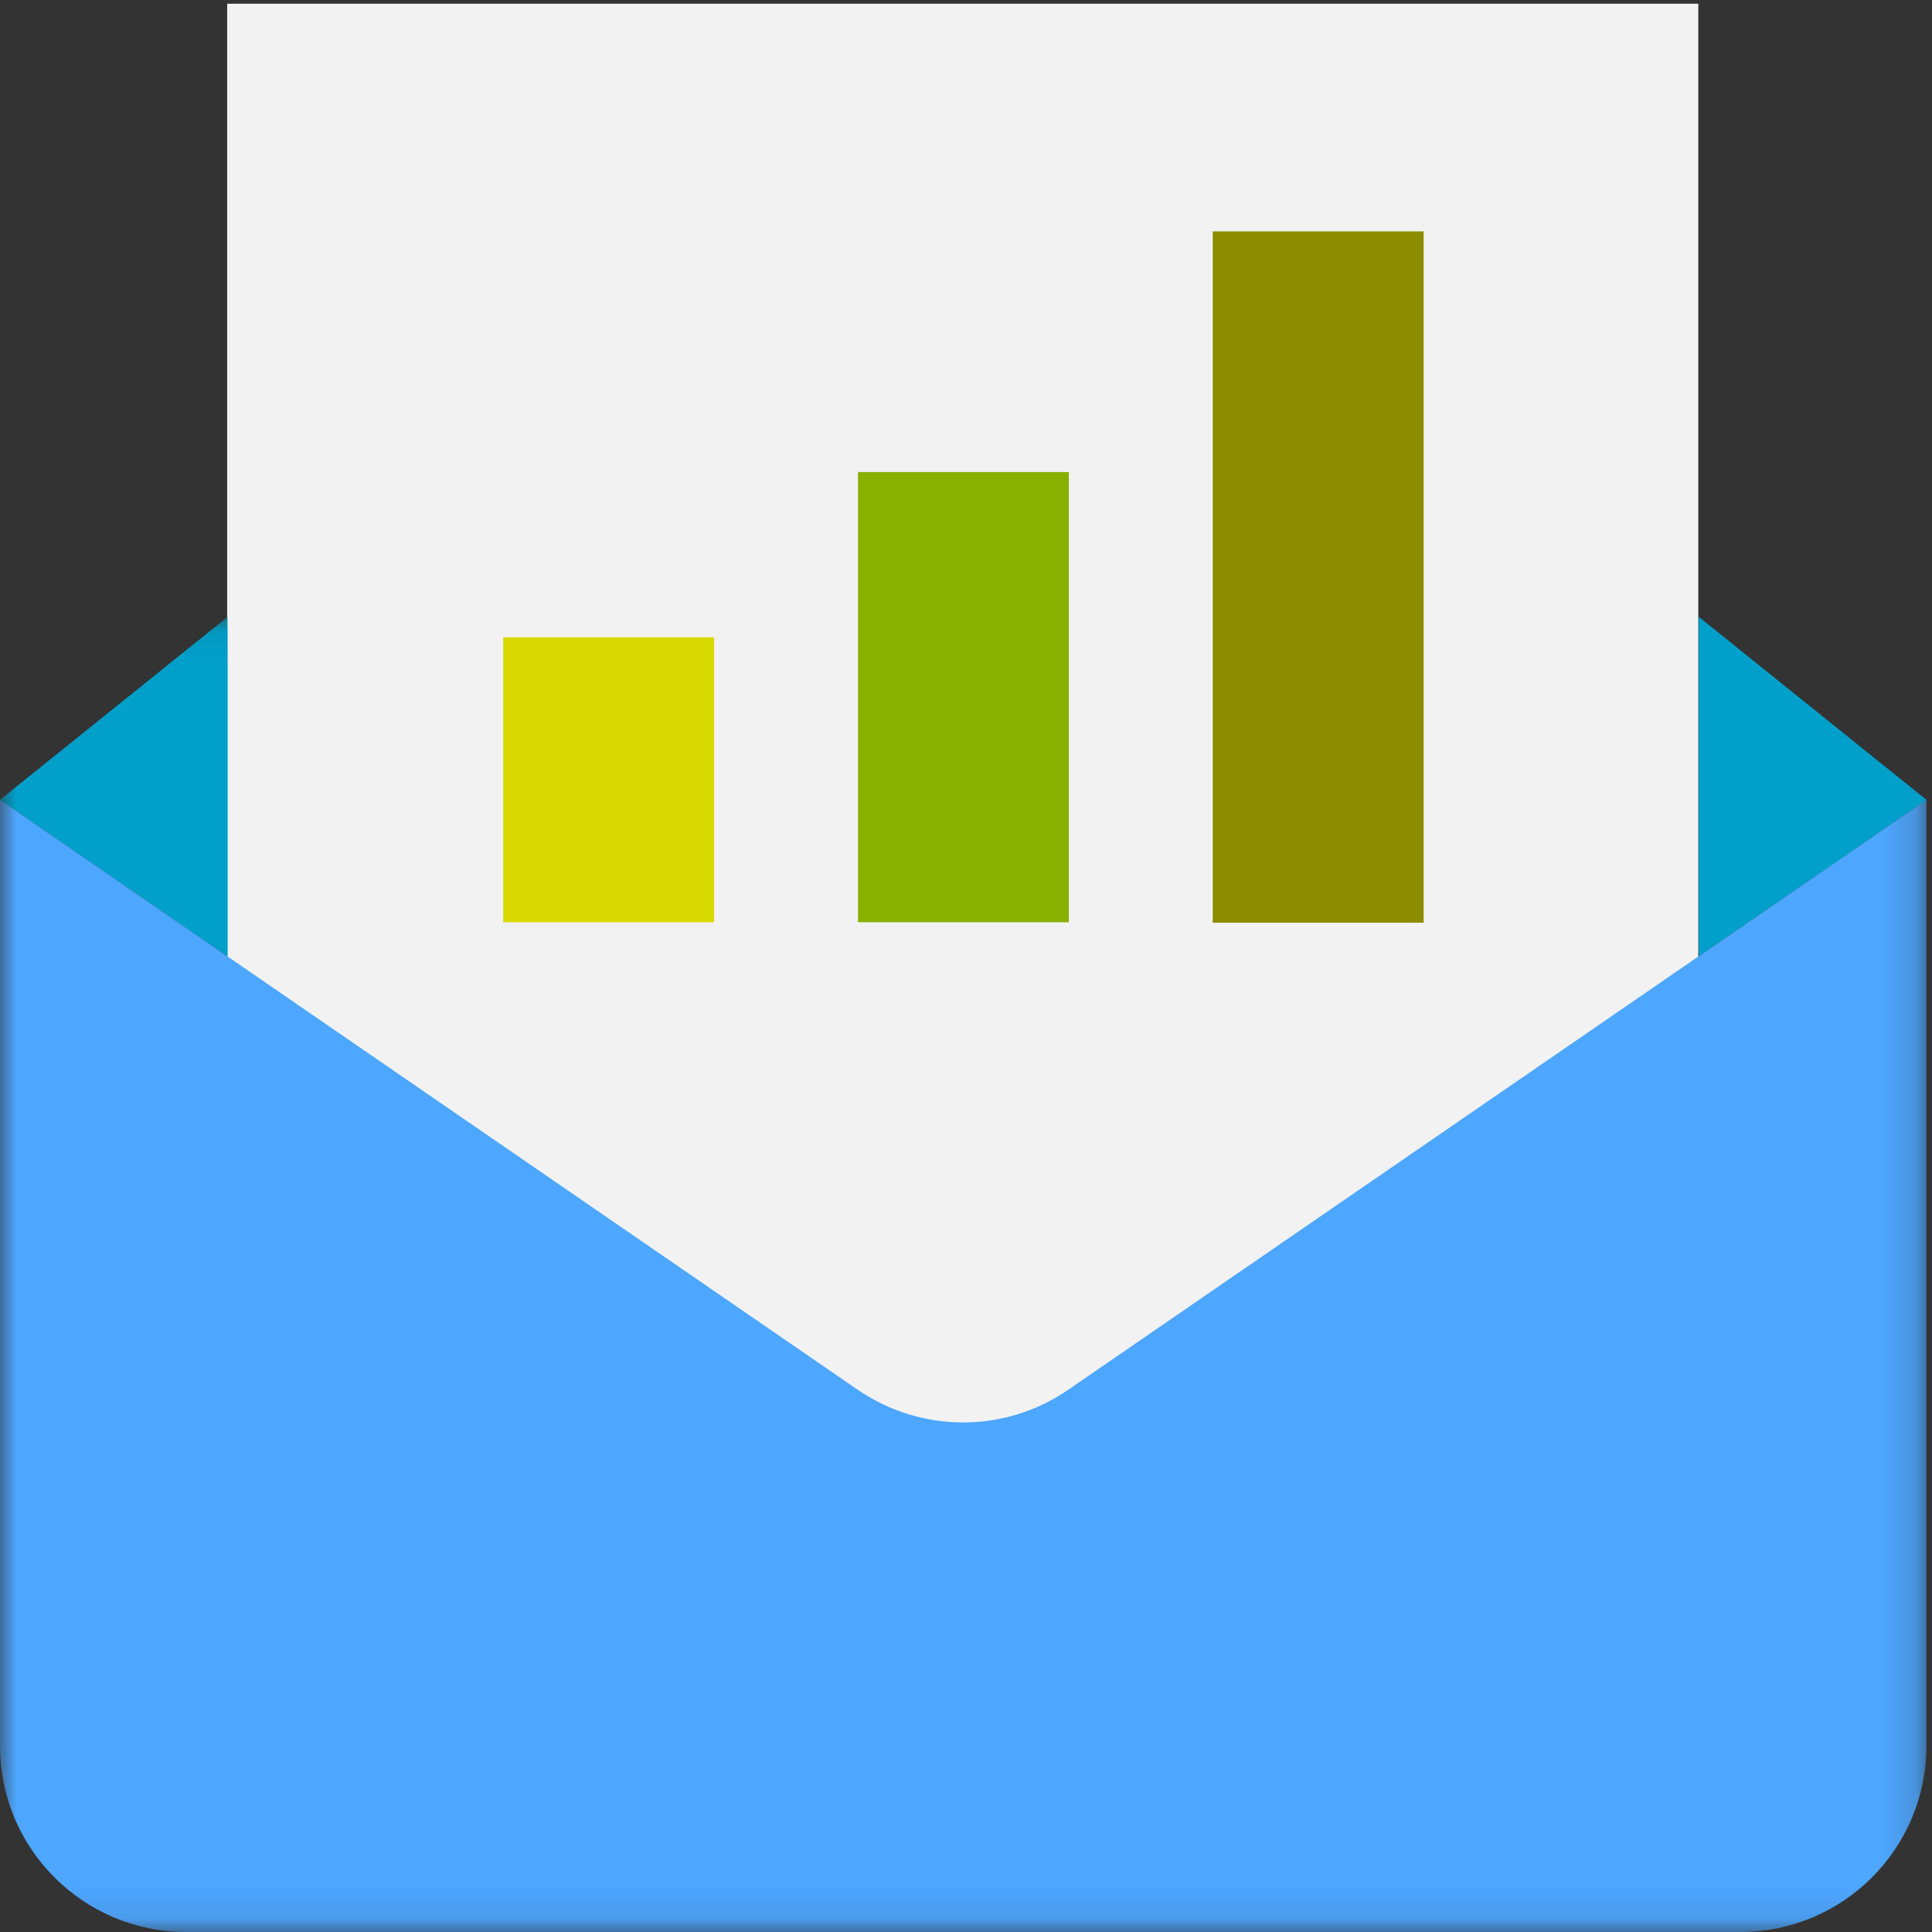
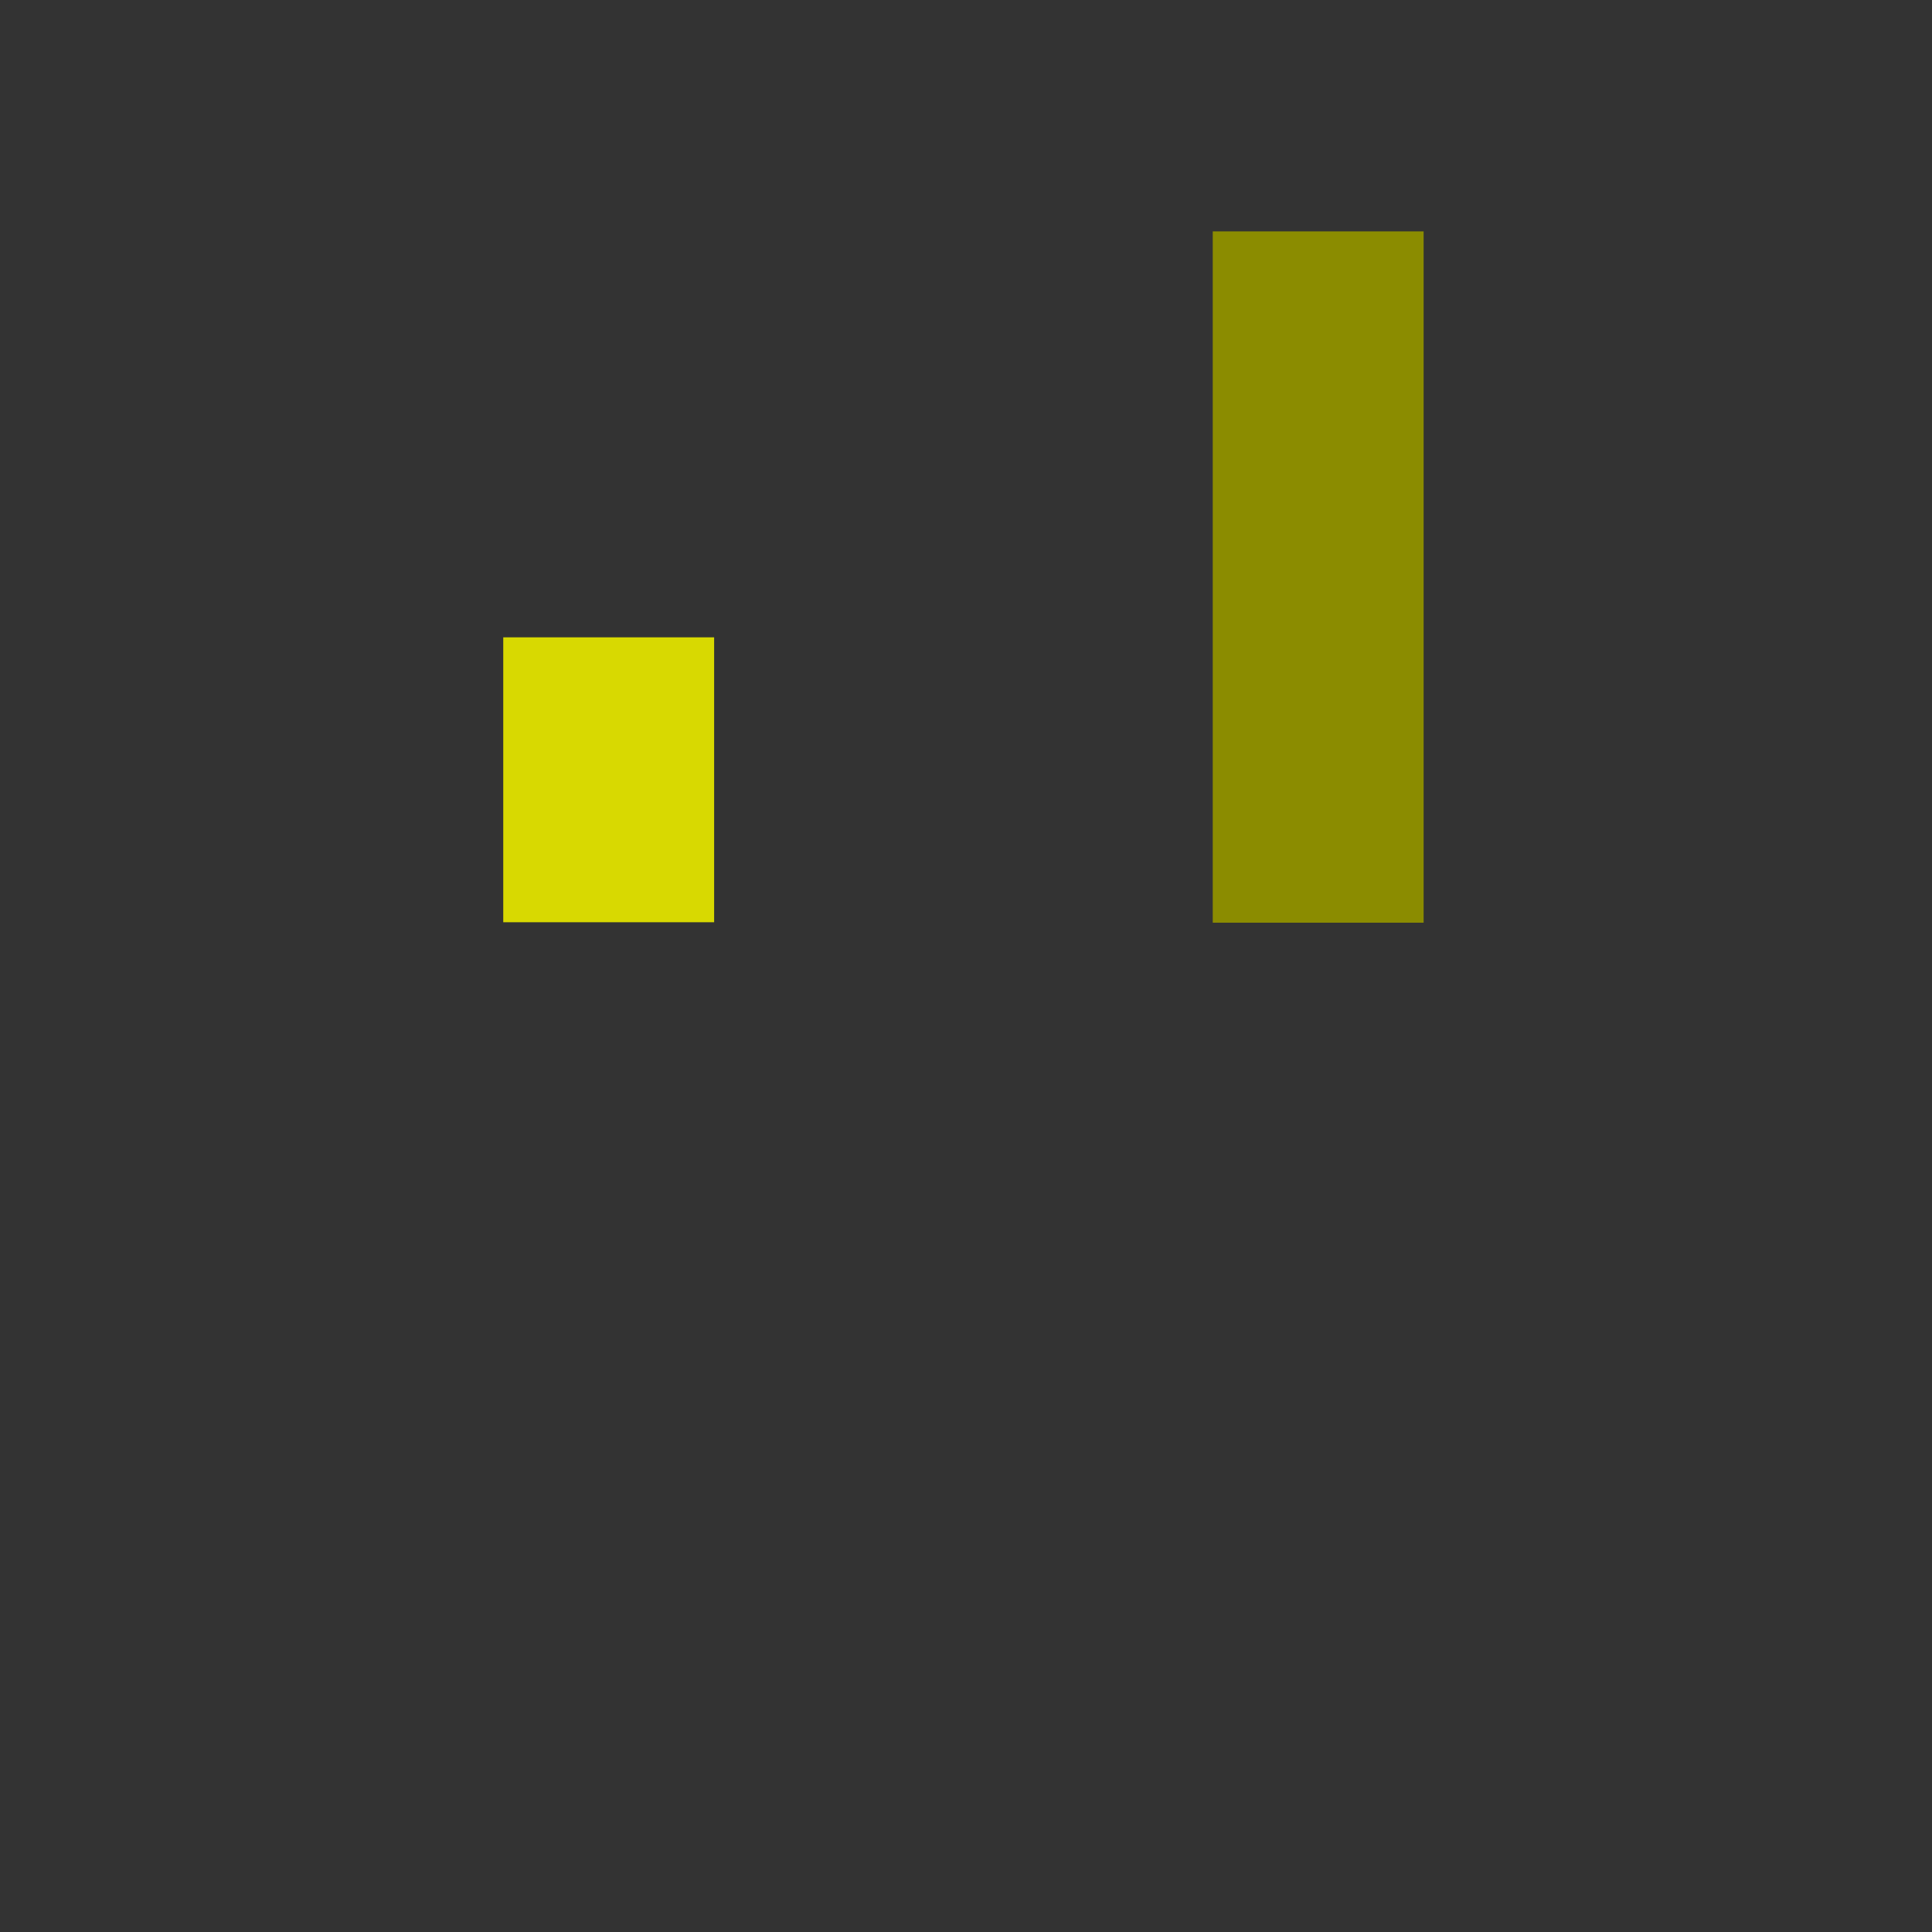
<svg xmlns="http://www.w3.org/2000/svg" xmlns:xlink="http://www.w3.org/1999/xlink" width="60px" height="60px" viewBox="0 0 60 60" version="1.1">
  <rect x="0" y="0" width="60" height="60" fill="#333333" stroke="none" />
  <title>894263BA-9B9C-4364-B1C1-762E0C39D916</title>
  <desc>Created with sketchtool.</desc>
  <defs>
-     <polygon id="path-1" points="0 0.072 59.827 0.072 59.827 40.907 0 40.907" />
-   </defs>
+     </defs>
  <g id="Customer-Success" stroke="none" stroke-width="1" fill="none" fill-rule="evenodd">
    <g id="FB-Ent-CustomerSuccess-v1a" transform="translate(-786, -1100)">
      <g id="analytics-(1)" transform="translate(786, 1100)">
-         <polyline id="Fill-1" fill="#00A0CA" points="59.827 24.839 52.757 29.696 52.757 19.157 59.827 24.839" />
-         <path d="M52.757,31.142 L33.195,44.617 C31.214,45.976 28.612,45.976 26.646,44.617 L7.055,31.142 L7.055,0.116 L52.742,0.116 L52.742,31.142 L52.757,31.142" id="Fill-2" fill="#F2F2F2" />
        <g id="Group-6" transform="translate(0, 19.084)">
          <mask id="mask-2" fill="white">
            <use xlink:href="#path-1" />
          </mask>
          <g id="Clip-4" />
-           <polyline id="Fill-3" fill="#00A0CA" mask="url(#mask-2)" points="7.07 0.072 7.07 10.612 7.055 10.612 0 5.754 7.07 0.072" />
          <path d="M59.827,5.754 L59.827,35.133 C59.827,38.328 57.239,40.916 54.043,40.916 L5.783,40.916 C2.588,40.916 0,38.328 0,35.133 L0,5.754 L7.055,10.612 L26.631,24.072 C28.612,25.431 31.214,25.431 33.181,24.072 L52.757,10.612 L59.827,5.754" id="Fill-5" fill="#4DA6FF" mask="url(#mask-2)" />
        </g>
        <polygon id="Fill-7" fill="#8B8C00" points="37.663 28.655 44.212 28.655 44.212 7.186 37.663 7.186" />
-         <polygon id="Fill-8" fill="#88B001" points="26.646 28.641 33.195 28.641 33.195 14.66 26.646 14.66" />
        <polygon id="Fill-9" fill="#D8D901" points="15.629 28.641 22.178 28.641 22.178 19.793 15.629 19.793" />
      </g>
    </g>
  </g>
</svg>